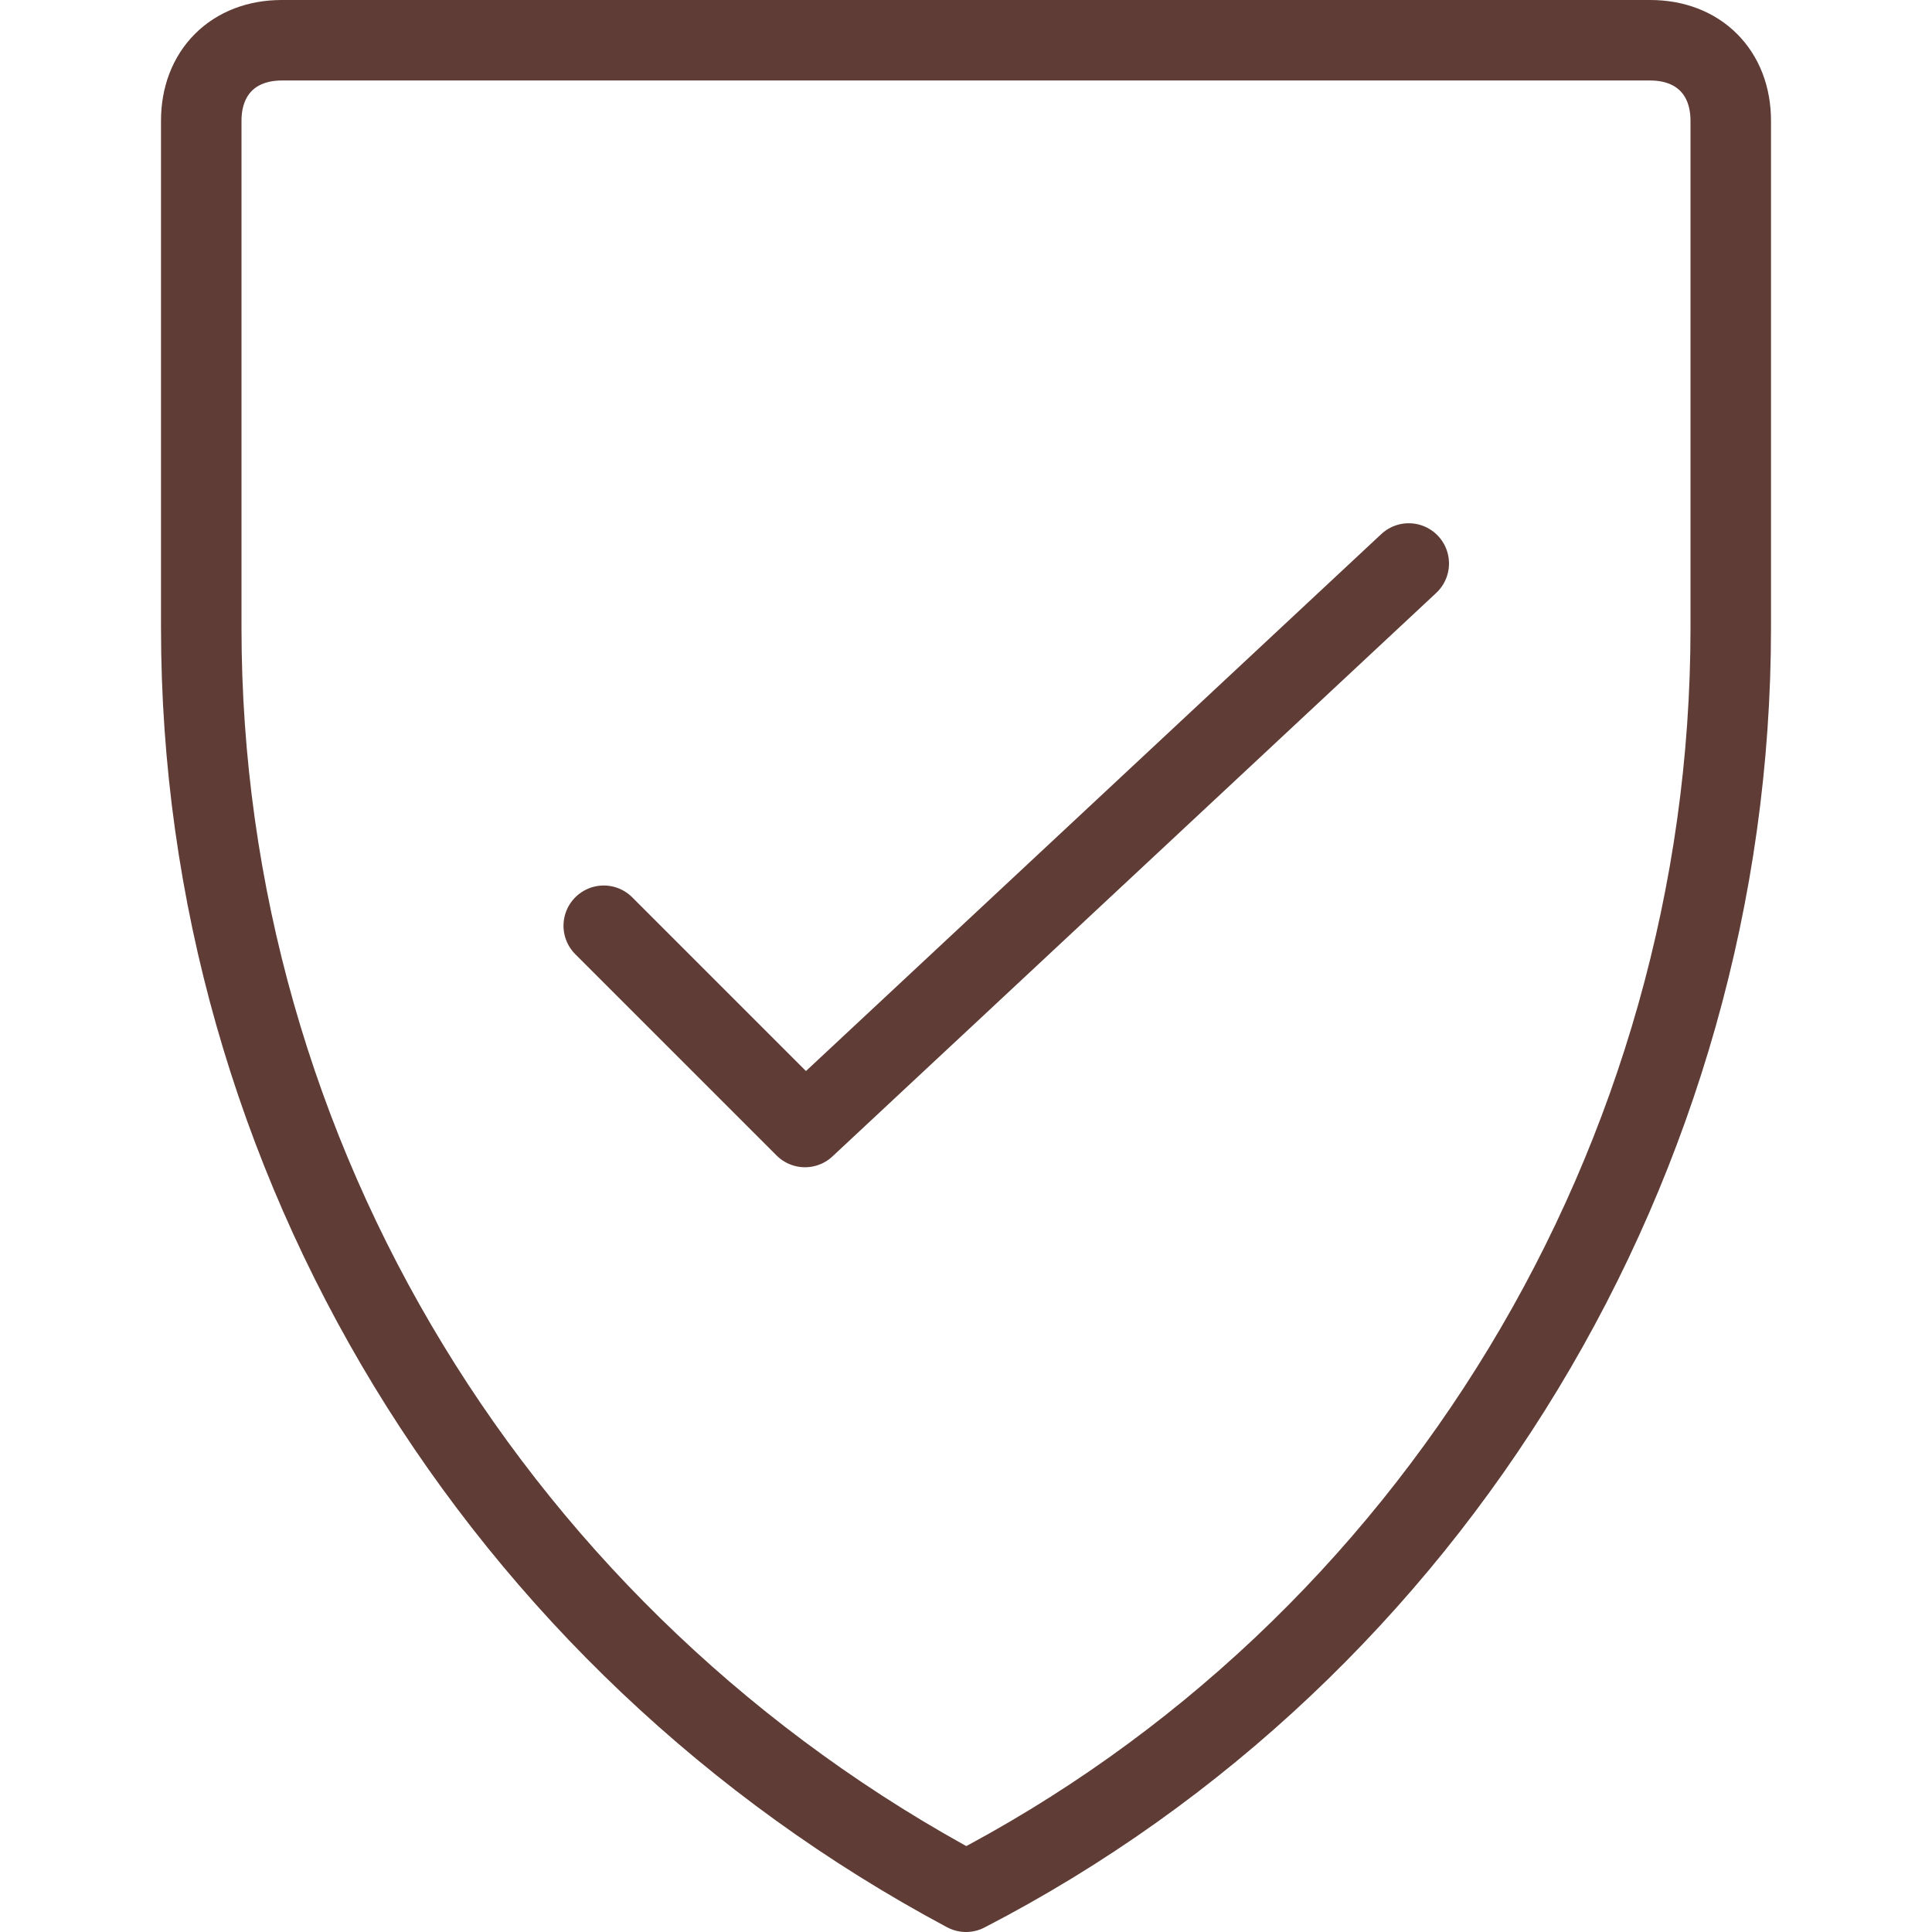
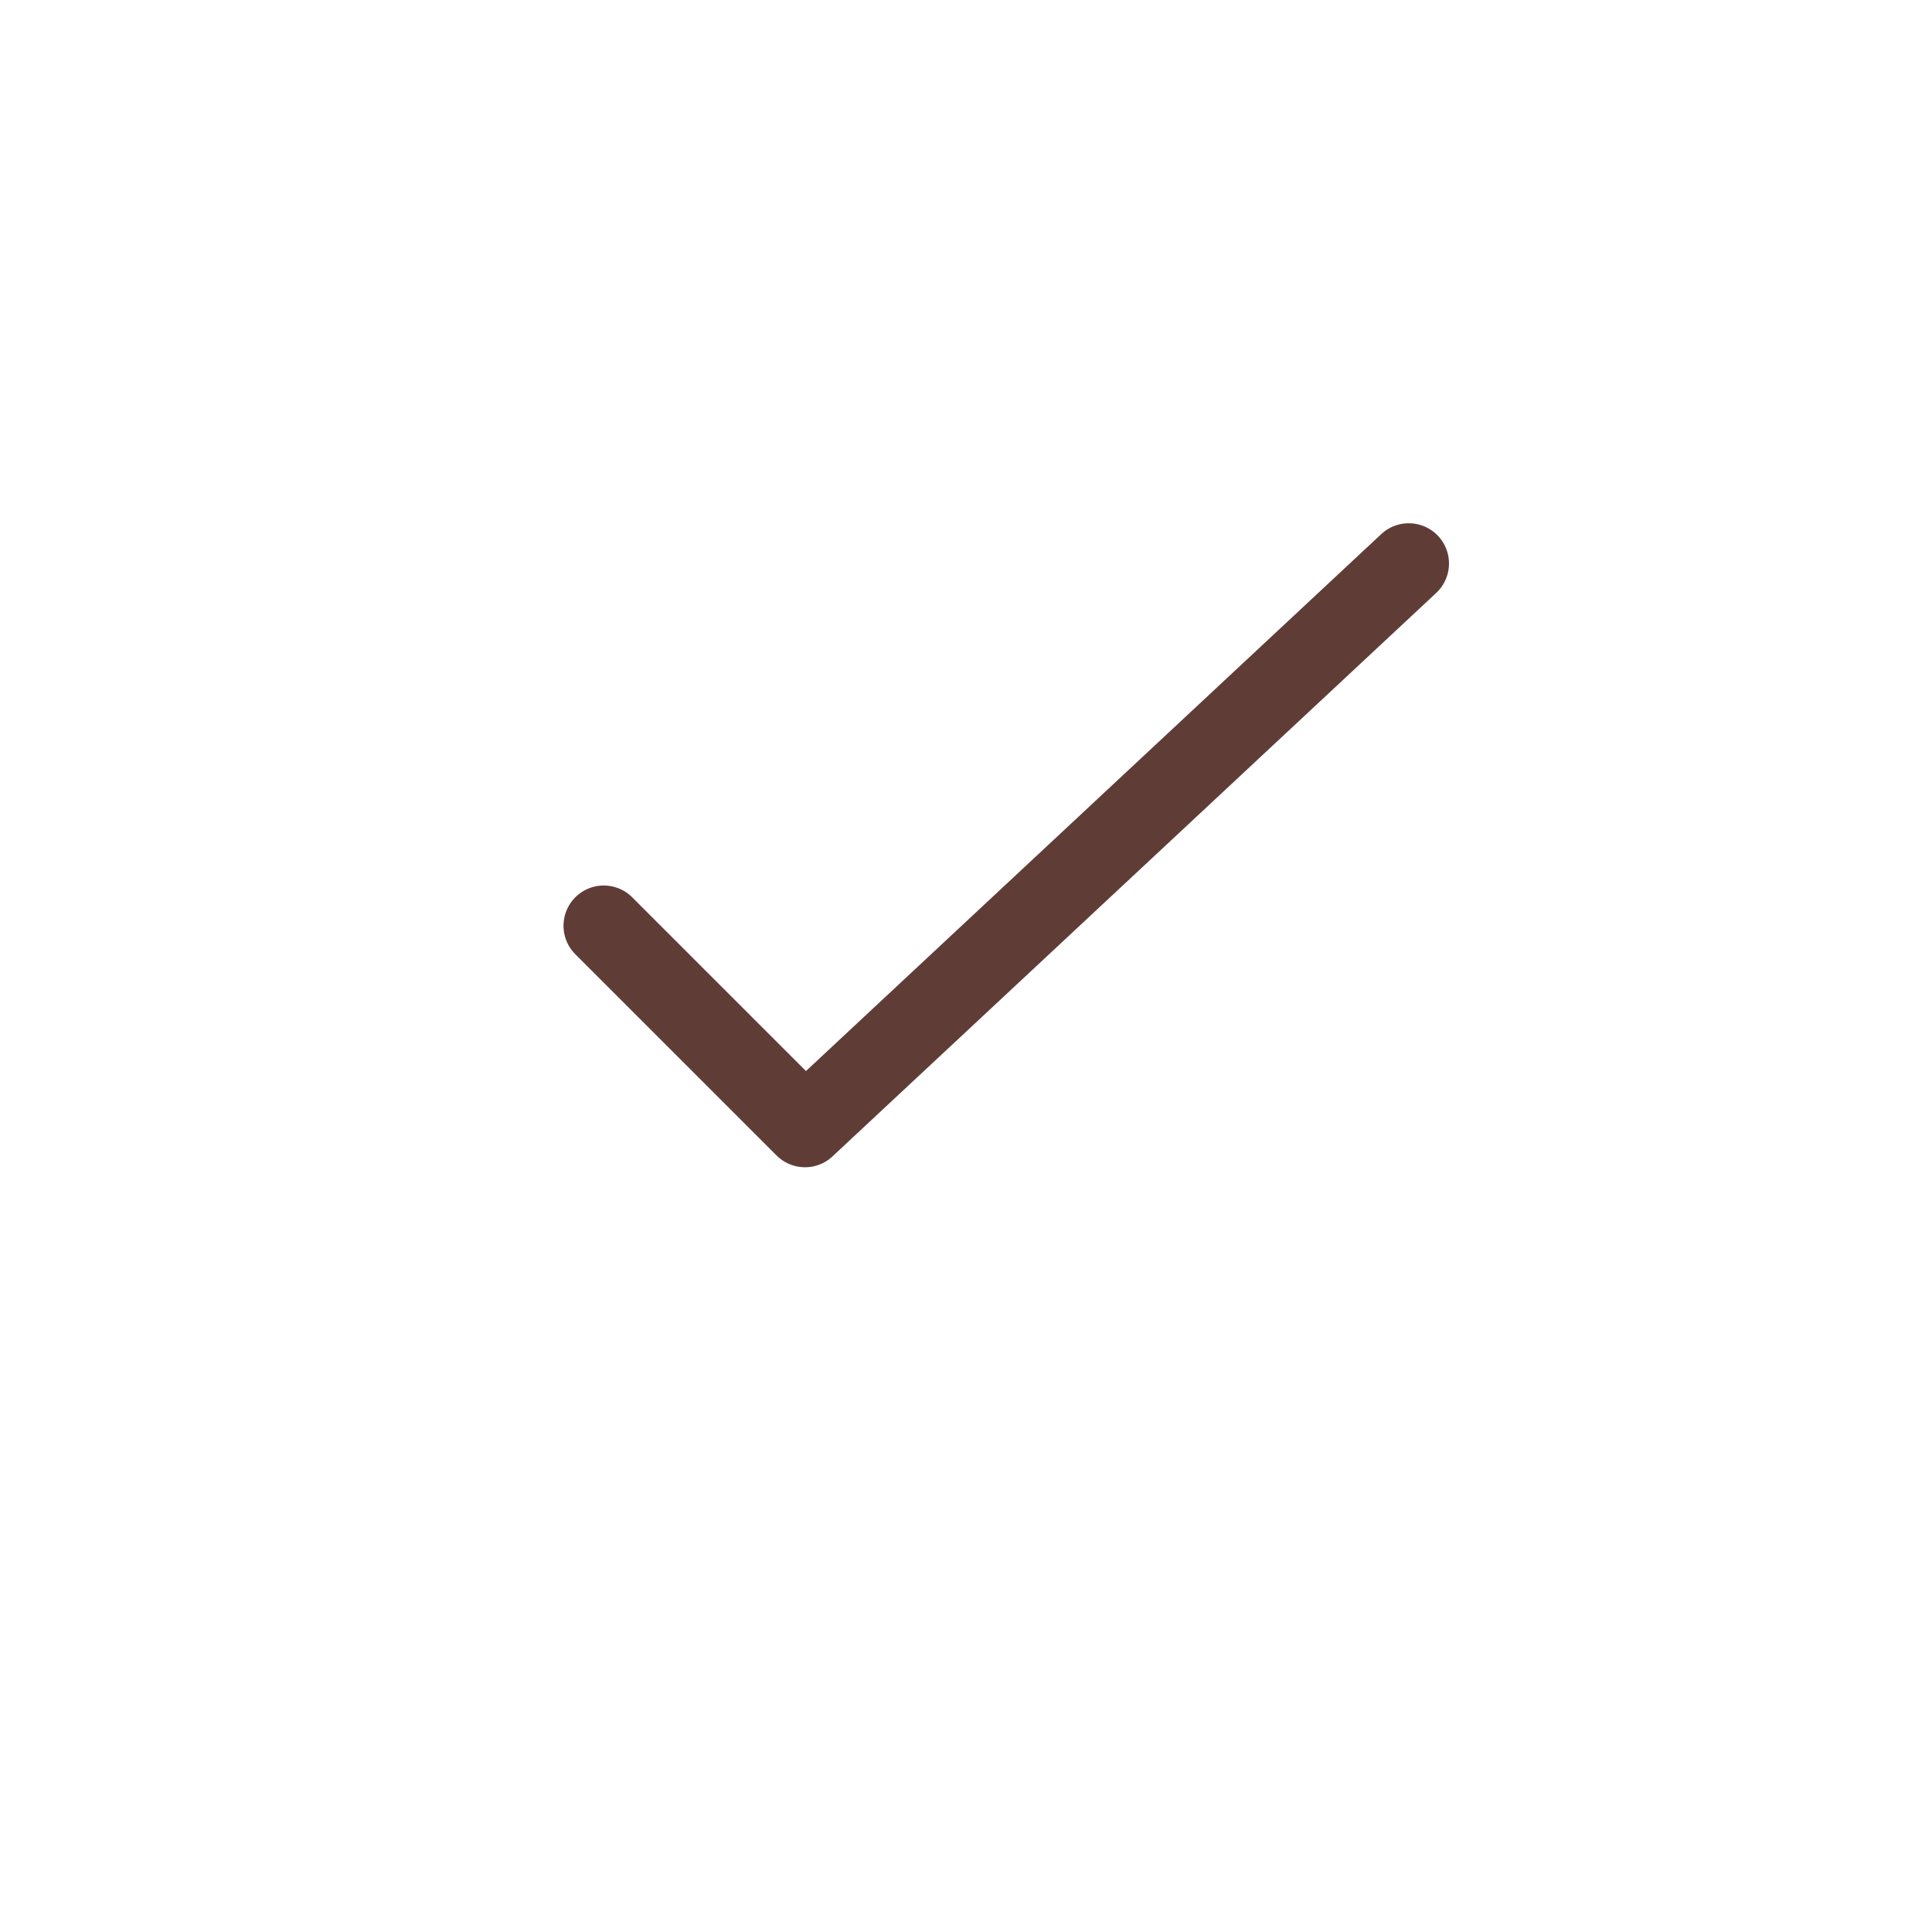
<svg xmlns="http://www.w3.org/2000/svg" version="1.1" id="Ebene_1" x="0px" y="0px" viewBox="0 0 24 24" style="enable-background:new 0 0 24 24;" xml:space="preserve">
  <style type="text/css">
	.st0{fill:none;stroke:#5F3D36;stroke-linecap:round;stroke-linejoin:round;}
</style>
  <polyline class="st0" points="17.5,7 10,14 7.5,11.5 " />
-   <path class="st0" d="M2.5,1.5c0-0.6,0.4-1,1-1h17c0.6,0,1,0.4,1,1v6.3c0,6.6-3.7,12.7-9.5,15.7c-5.8-3.1-9.5-9.1-9.5-15.7V1.5z" />
</svg>